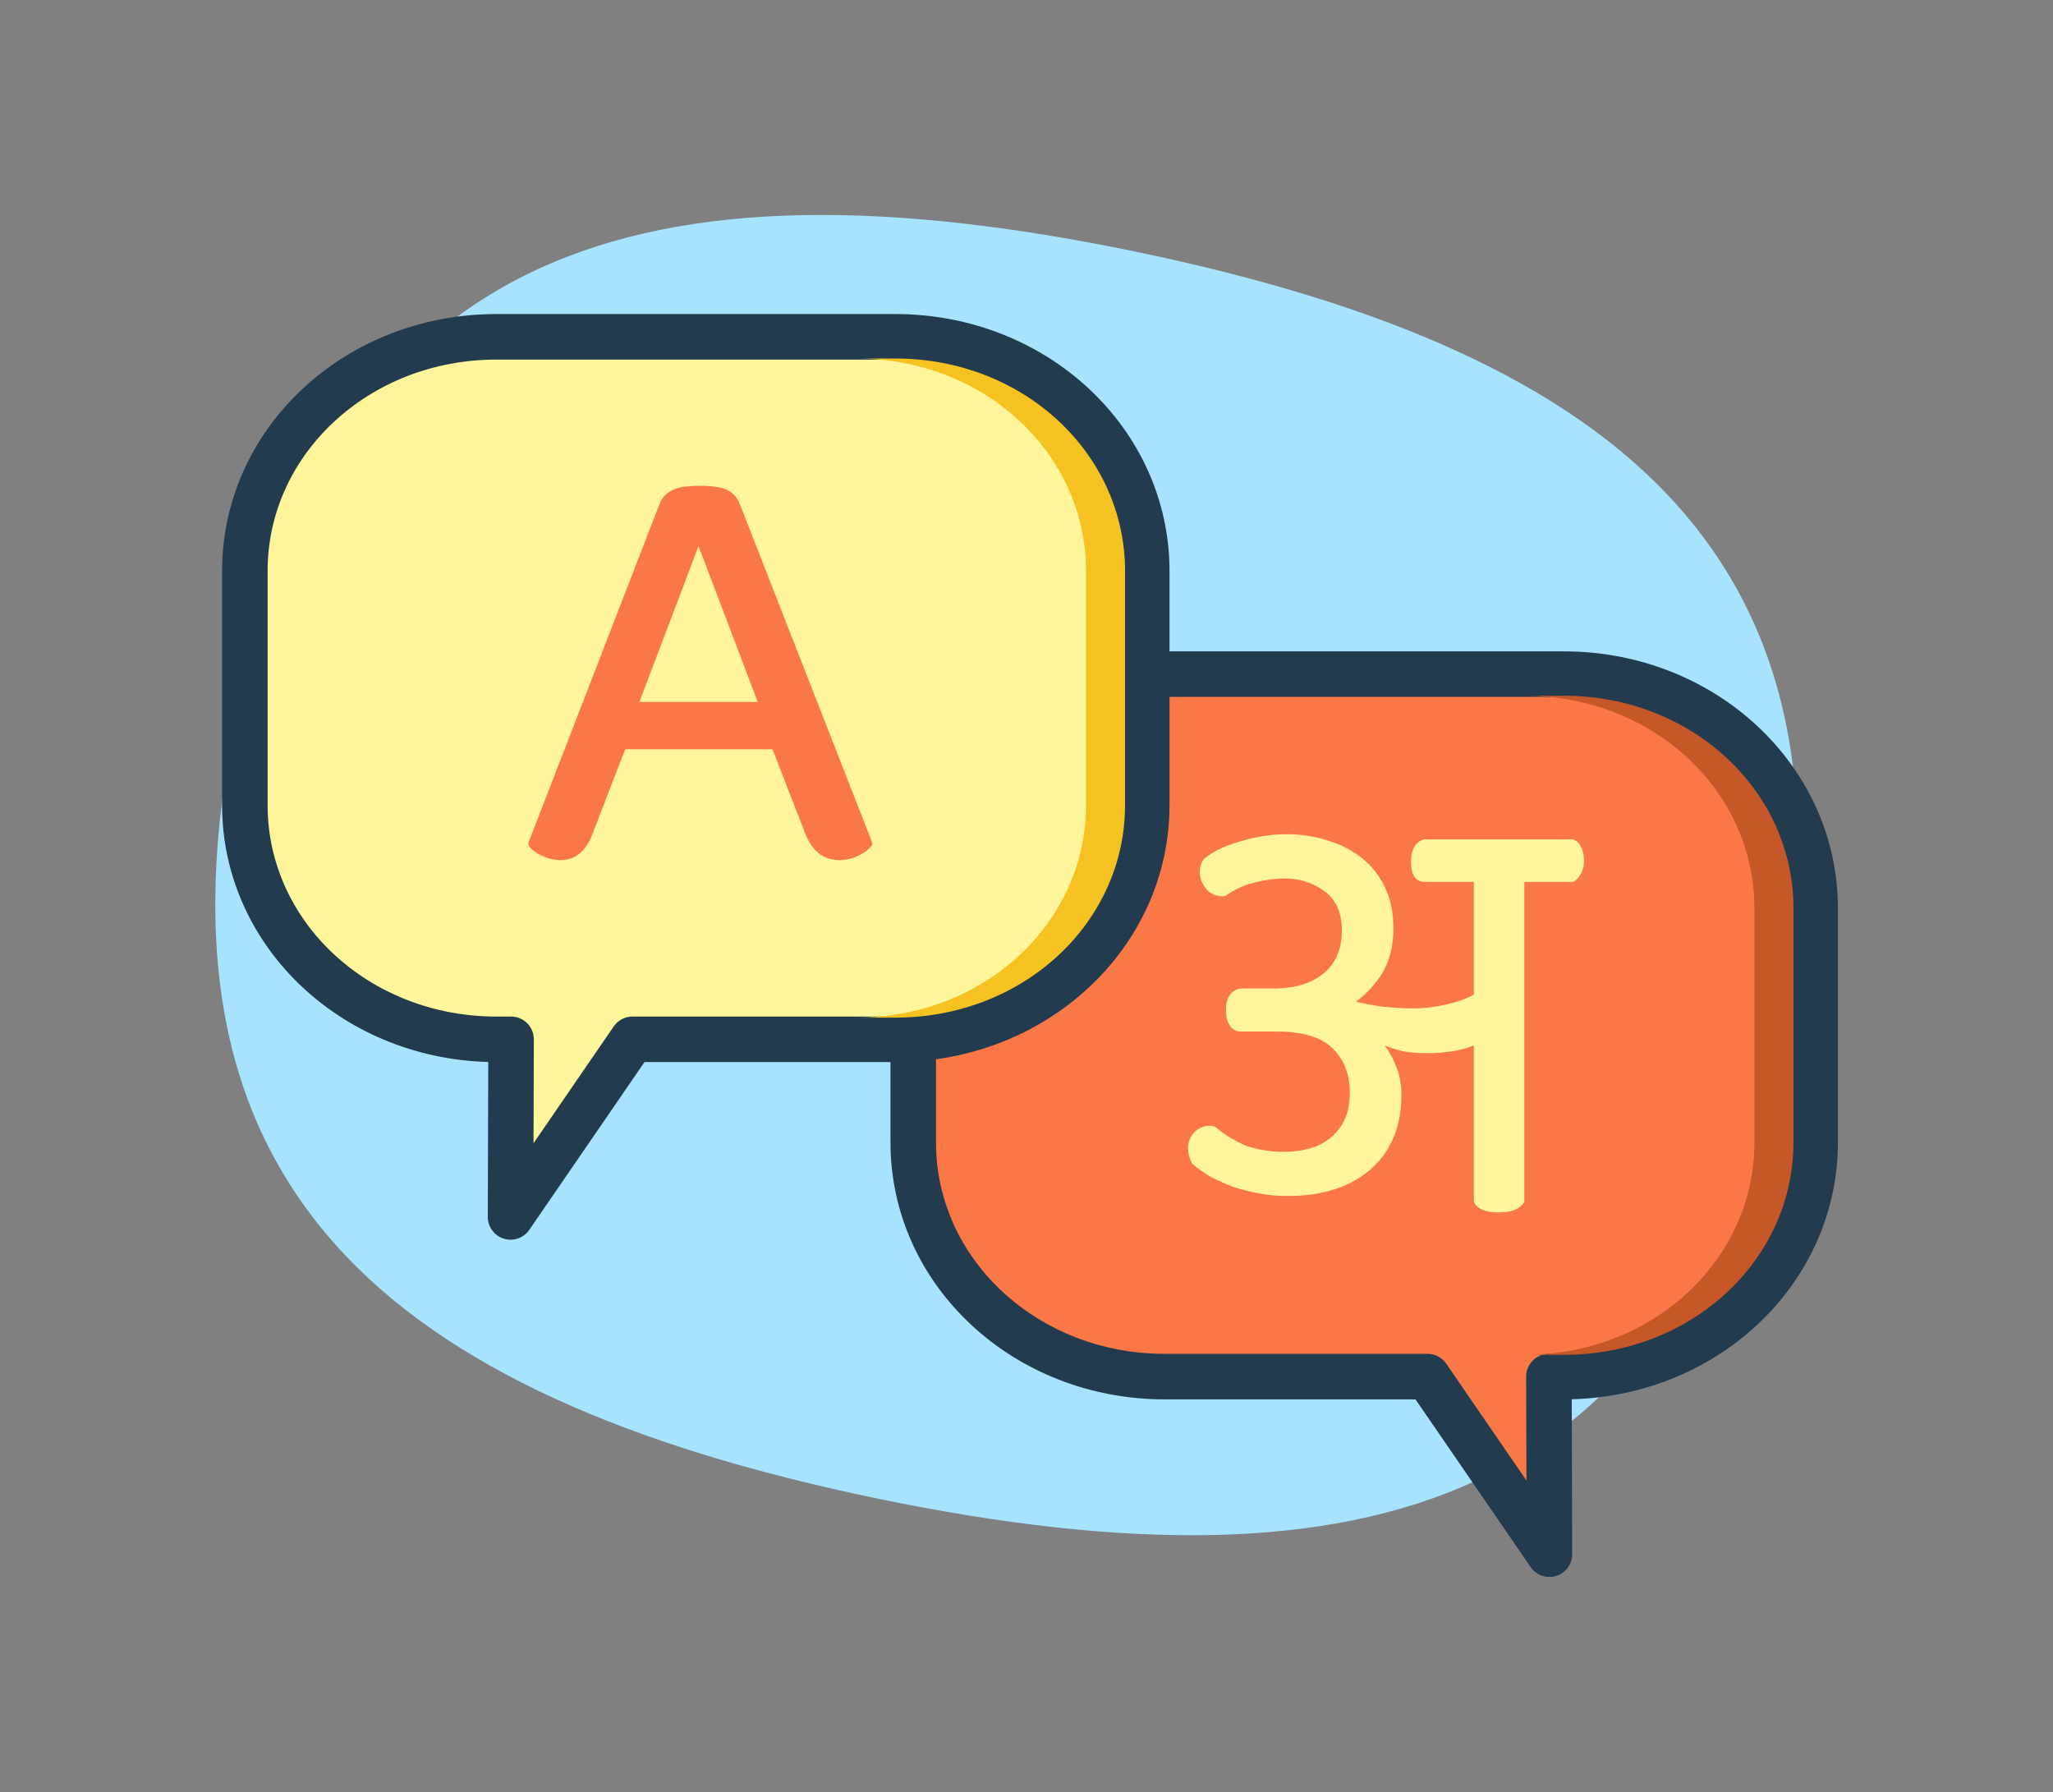
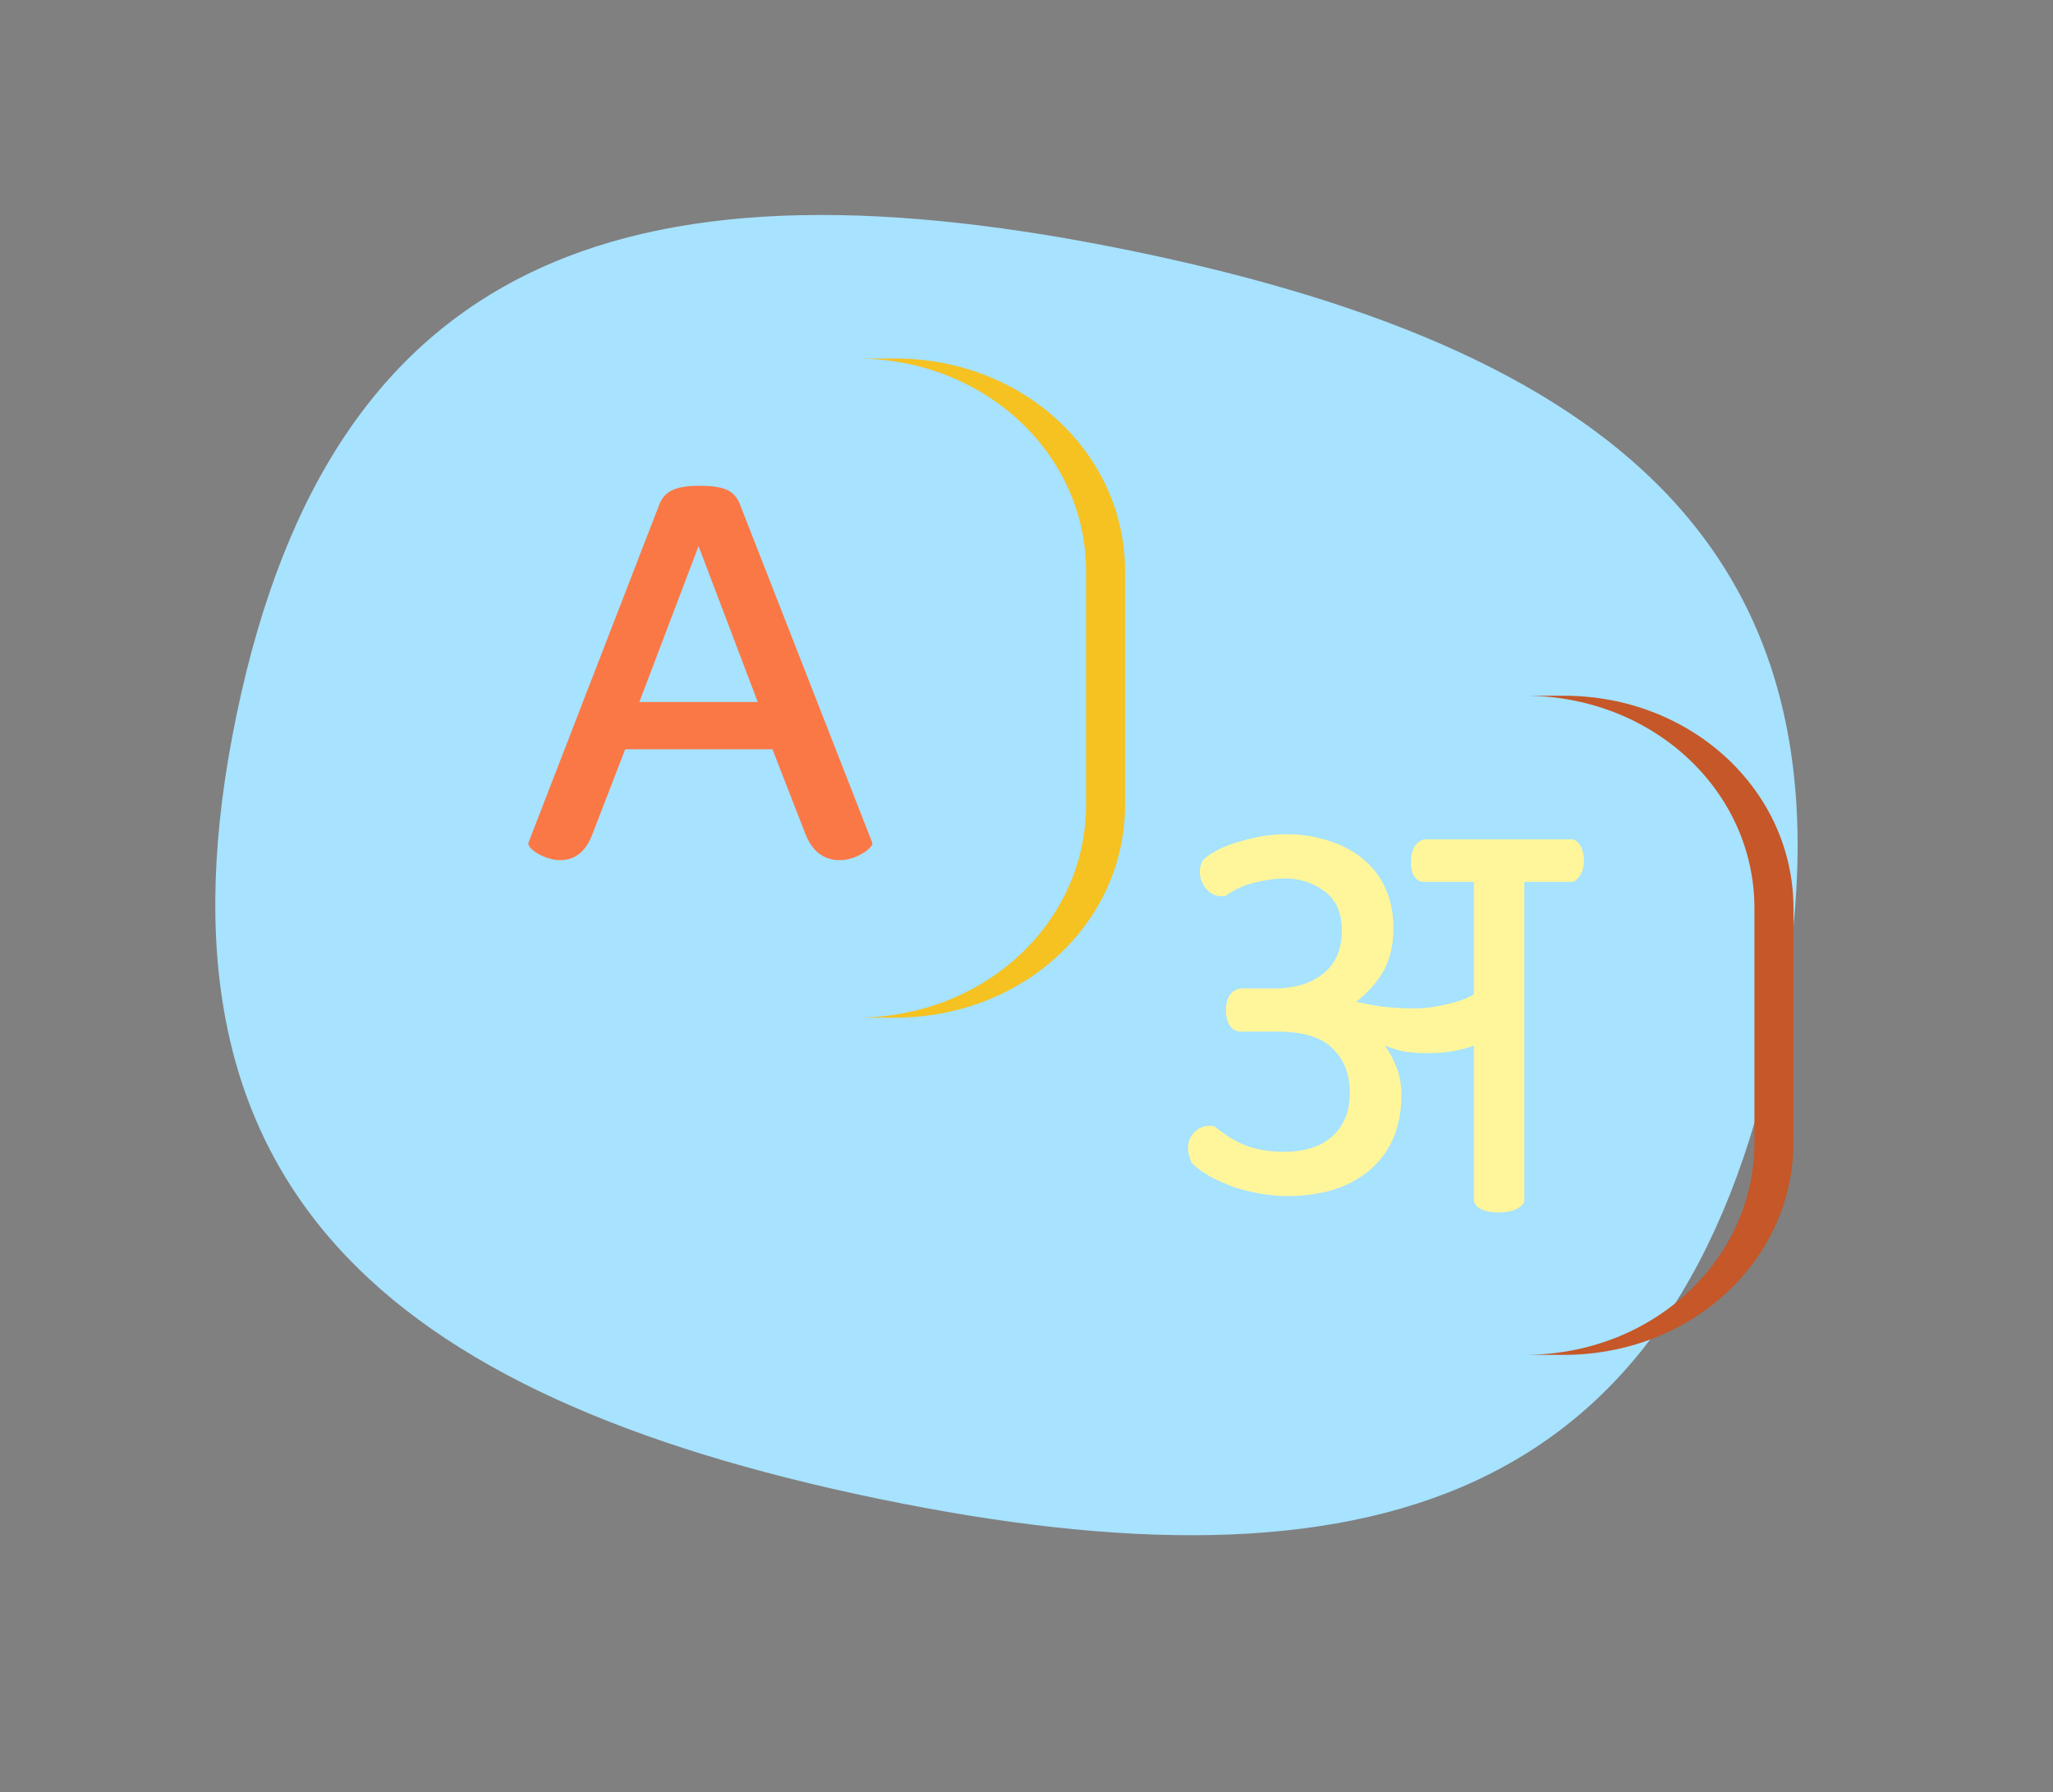
<svg xmlns="http://www.w3.org/2000/svg" xmlns:ns1="http://www.inkscape.org/namespaces/inkscape" xmlns:ns2="http://sodipodi.sourceforge.net/DTD/sodipodi-0.dtd" width="190.892mm" height="166.618mm" viewBox="0 0 676.389 590.38" id="svg2" version="1.1" ns1:version="0.91 r13725" ns2:docname="translator.svg">
  <rect x="0" y="0" width="676.389" height="590.38" fill="#808080" stroke="none" />
  <defs id="defs4" />
  <ns2:namedview id="base" pagecolor="#ffffff" bordercolor="#666666" borderopacity="1.0" ns1:pageopacity="0.0" ns1:pageshadow="2" ns1:zoom="0.35" ns1:cx="521.80977" ns1:cy="230.63104" ns1:document-units="px" ns1:current-layer="layer4" showgrid="false" fit-margin-top="20" fit-margin-left="20" fit-margin-bottom="20" fit-margin-right="20" ns1:window-width="1280" ns1:window-height="708" ns1:window-x="33" ns1:window-y="0" ns1:window-maximized="0">
    <ns1:grid type="xygrid" id="grid3347" originx="-30.935" originy="-280.58" />
  </ns2:namedview>
  <g ns1:groupmode="layer" id="layer3" ns1:label="Layer 0" transform="translate(-30.935,-181.402)">
    <g transform="matrix(0.979,0.203,-0.203,0.979,137.245,111.916)" id="g3" style="fill:#a7e2ff;fill-opacity:1">
      <path ns2:type="inkscape:offset" ns1:radius="-3.6638877" ns1:original="M 299.3457 119.47656 C 132.6777 119.47656 36.539062 171.91788 36.539062 332.92188 C 36.539062 493.92787 132.6777 546.36914 299.3457 546.36914 C 466.0147 546.36914 562.15234 493.92787 562.15234 332.92188 C 562.15234 171.91788 466.0157 119.47656 299.3457 119.47656 z " style="fill:#a7e2ff;fill-opacity:1" id="path4207" d="m 299.346,123.141 c -82.95,0 -147.859,13.135 -191.723,45.627 -43.864,32.492 -67.42,84.382 -67.42,164.154 0,79.774 23.556,131.664 67.42,164.156 43.864,32.492 108.773,45.627 191.723,45.627 82.95,0 147.859,-13.135 191.723,-45.627 43.864,-32.492 67.42,-84.382 67.42,-164.156 0,-79.773 -23.554,-131.662 -67.418,-164.154 C 447.207,136.276 382.296,123.141 299.346,123.141 Z" transform="translate(-6.061,-28.284)" />
    </g>
  </g>
  <g ns1:label="Layer 1" ns1:groupmode="layer" id="layer1" transform="translate(-30.935,-181.402)">
-     <path ns2:nodetypes="ssssscccssss" ns1:connector-curvature="0" id="path4163" d="m 546.101,403.479 -131.429,0 c -45.903,0 -82.857,34.406 -82.857,77.143 l 0,77.143 c 0,42.737 36.954,77.143 82.857,77.143 l 86.571,0 40.173,58.51 -0.173,-58.51 4.857,0 c 45.903,0 82.857,-34.406 82.857,-77.143 l 0,-77.143 c 0,-42.737 -36.954,-77.143 -82.857,-77.143 z" style="fill:#fa7846;fill-opacity:1;stroke:#223b4f;stroke-width:15;stroke-linecap:round;stroke-linejoin:round;stroke-miterlimit:4;stroke-dasharray:none;stroke-opacity:1" />
    <g style="font-style:normal;font-weight:normal;font-size:40px;line-height:125%;font-family:Sans;letter-spacing:0px;word-spacing:0px;fill:#fff69b;fill-opacity:1;stroke:#fff69b;stroke-width:1px;stroke-linecap:butt;stroke-linejoin:miter;stroke-opacity:1" id="text4180" transform="translate(-25.714,54)">
      <path d="m 453.987,411.105 c 2.875,-2.375 6.812,-4.25 11.812,-5.625 5,-1.5 9.875,-2.25 14.625,-2.25 4.875,0 9.375,0.688 13.5,2.062 4.125,1.25 7.75,3.125 10.875,5.625 3.125,2.5 5.562,5.625 7.312,9.375 1.75,3.75 2.625,8.062 2.625,12.938 0,6 -1.375,11.062 -4.125,15.188 -2.75,4 -5.938,7.125 -9.562,9.375 3.625,1 7.312,1.75 11.062,2.25 3.75,0.375 7.188,0.562 10.312,0.562 3.75,0 7.625,-0.5 11.625,-1.5 4.125,-1 7.188,-2.188 9.188,-3.562 l 0,-38.625 -17.25,0 c 0,0 -3.461,0.595 -3.482,-5.448 -0.021,-6.042 3.482,-6.552 3.482,-6.552 l 48.75,0 c 0,0 2.666,0.775 2.768,5.927 0.089,4.523 -2.768,6.073 -2.768,6.073 l -16.875,0 0,106.125 c 0,0 -1.186,2.81 -7.582,2.778 -6.396,-0.032 -7.043,-2.778 -7.043,-2.778 l 0,-52.688 c -4.5,2 -9.938,3 -16.312,3 -2.75,0 -5.312,-0.188 -7.688,-0.562 -2.25,-0.5 -5.062,-1.438 -8.438,-2.812 l -0.375,0.375 c 2.25,2.625 3.938,5.375 5.062,8.25 1.25,2.75 1.875,5.938 1.875,9.562 0,10.125 -3.312,18.062 -9.938,23.812 -6.5,5.625 -15.375,8.438 -26.625,8.438 -2.875,0 -5.75,-0.25 -8.625,-0.75 -2.875,-0.5 -5.688,-1.188 -8.438,-2.062 -2.75,-1 -5.312,-2.125 -7.688,-3.375 -2.25,-1.25 -4.188,-2.625 -5.812,-4.125 0,0 -2.546,-4.428 -0.137,-8.051 2.409,-3.624 6.324,-2.636 6.324,-2.636 3.25,2.75 6.75,4.875 10.5,6.375 3.875,1.375 8.188,2.062 12.938,2.062 3,0 5.812,-0.375 8.438,-1.125 2.75,-0.75 5.125,-1.938 7.125,-3.562 2.125,-1.625 3.812,-3.75 5.062,-6.375 1.25,-2.625 1.875,-5.75 1.875,-9.375 0,-6.375 -2,-11.5 -6,-15.375 -3.875,-3.875 -10.25,-5.812 -19.125,-5.812 l -11.625,0 c 0,0 -3.902,0.579 -4.041,-5.841 -0.139,-6.42 4.041,-6.346 4.041,-6.346 l 9.938,0 c 7.375,0.125 13.25,-1.562 17.625,-5.062 4.375,-3.5 6.562,-8.5 6.562,-15 0,-6.125 -2,-10.688 -6,-13.688 -4,-3 -8.625,-4.5 -13.875,-4.5 -2.875,0 -6.125,0.438 -9.75,1.312 -3.5,0.75 -6.875,2.25 -10.125,4.5 0,0 -3.763,0.768 -6.005,-3.212 -2.375,-4.217 0.005,-7.288 0.005,-7.288 z" style="font-style:normal;font-variant:normal;font-weight:normal;font-stretch:normal;font-size:187.5px;font-family:'Ek Mukta';-inkscape-font-specification:'Ek Mukta';fill:#fff69b;fill-opacity:1;stroke:#fff69b;stroke-width:2;stroke-linecap:round;stroke-linejoin:round;stroke-miterlimit:4;stroke-dasharray:none;stroke-opacity:1" id="path4191" ns1:connector-curvature="0" ns2:nodetypes="ccscssscccscccczccsccczccsccccscssccczccsccsscsczccssssccscc" />
    </g>
  </g>
  <g ns1:groupmode="layer" id="layer2" ns1:label="Layer 2" transform="translate(-30.935,-181.402)">
-     <path style="fill:#fff69b;fill-opacity:1;stroke:#223b4f;stroke-width:15;stroke-linecap:round;stroke-linejoin:round;stroke-miterlimit:4;stroke-dasharray:none;stroke-opacity:1" d="m 194.459,292.362 131.429,0 c 45.903,0 82.857,34.406 82.857,77.143 l 0,77.143 c 0,42.737 -36.954,77.143 -82.857,77.143 l -86.571,0 -40.173,58.51 0.173,-58.51 -4.857,0 c -45.903,0 -82.857,-34.406 -82.857,-77.143 l 0,-77.143 c 0,-42.737 36.954,-77.143 82.857,-77.143 z" id="rect3344" ns1:connector-curvature="0" ns2:nodetypes="ssssscccssss" />
    <g style="font-style:normal;font-weight:normal;font-size:40px;line-height:125%;font-family:Sans;letter-spacing:0px;word-spacing:0px;fill:#fa7846;fill-opacity:1;stroke:none;stroke-width:1px;stroke-linecap:butt;stroke-linejoin:miter;stroke-opacity:1" id="text4174" transform="translate(-25.714,60)">
      <path d="m 230.766,398.992 43.121,-111.42 q 1.19,-3.113 4.028,-4.578 2.93,-1.556 9.247,-1.556 6.409,0 9.247,1.465 2.838,1.465 4.028,4.669 l 43.579,111.42 q 0.275,0.732 -1.19,2.106 -1.465,1.373 -4.211,2.563 -2.655,1.099 -5.31,1.099 -8.057,0 -11.444,-8.972 l -10.712,-27.557 -48.523,0 -10.712,27.74 q -3.204,8.789 -10.712,8.789 -2.563,0 -5.219,-1.099 -2.655,-1.099 -4.12,-2.472 -1.373,-1.373 -1.099,-2.197 z m 36.53,-46.326 39.001,0 -19.501,-51.361 -19.501,51.361 z" style="font-style:normal;font-variant:normal;font-weight:500;font-stretch:normal;font-size:187.5px;font-family:Omnes;-inkscape-font-specification:'Omnes Medium';fill:#fa7846;fill-opacity:1" id="path4194" ns1:connector-curvature="0" />
    </g>
  </g>
  <g ns1:groupmode="layer" id="layer4" ns1:label="Layer 3" transform="translate(-30.935,-181.402)">
    <path style="fill:#f5c222;fill-opacity:1;stroke:none;stroke-width:15;stroke-linecap:round;stroke-linejoin:round;stroke-miterlimit:4;stroke-dasharray:none;stroke-opacity:1" d="m 313.029,299.504 c 42.333,0 75.715,31.382 75.715,70.002 l 0,77.143 c 0,38.62 -33.381,70 -75.715,70 l 12.857,0 c 42.334,0 75.715,-31.38 75.715,-70 l 0,-77.143 c 0,-38.62 -33.381,-70.002 -75.715,-70.002 l -12.857,0 z" id="path4243" ns1:connector-curvature="0" />
    <path id="path4248" d="m 533.243,410.6 c 42.333,0 75.715,31.382 75.715,70.002 l 0,77.143 c 0,38.62 -33.381,70 -75.715,70 l 12.857,0 c 42.334,0 75.715,-31.38 75.715,-70 l 0,-77.143 c 0,-38.62 -33.381,-70.002 -75.715,-70.002 l -12.857,0 z" style="fill:#c55728;fill-opacity:1;stroke:none;stroke-width:15;stroke-linecap:round;stroke-linejoin:round;stroke-miterlimit:4;stroke-dasharray:none;stroke-opacity:1" ns1:connector-curvature="0" />
  </g>
</svg>